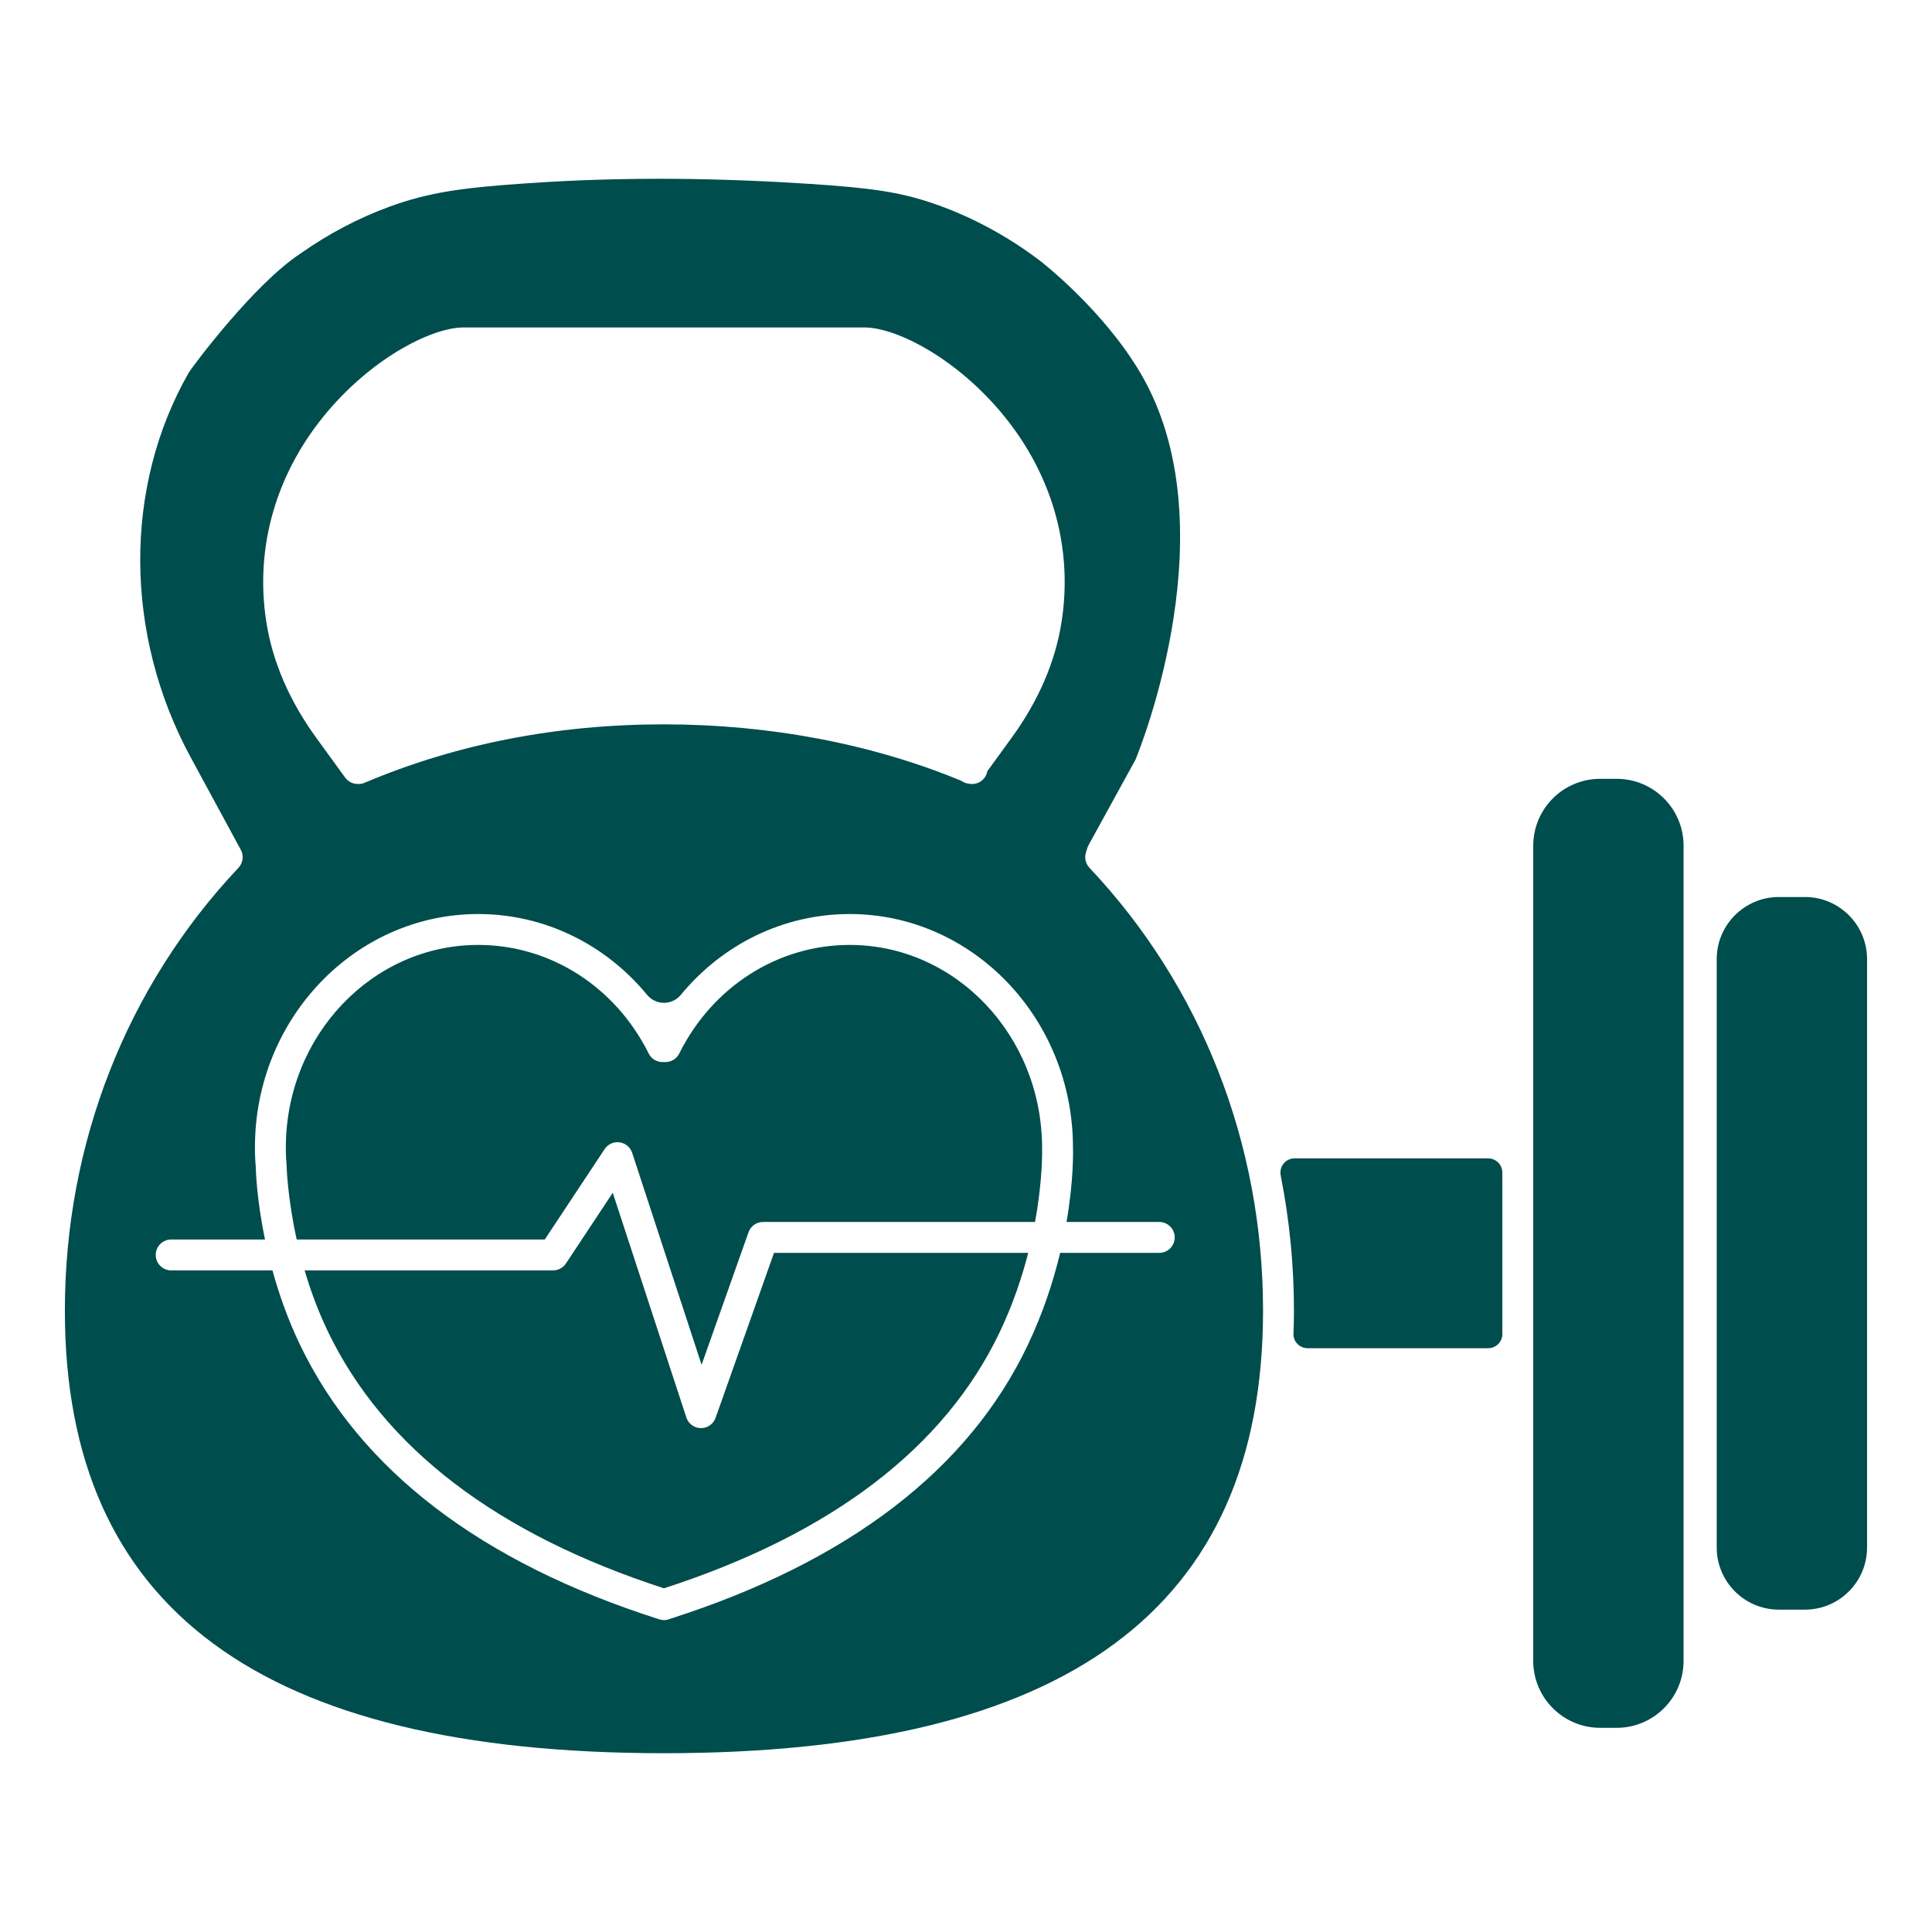
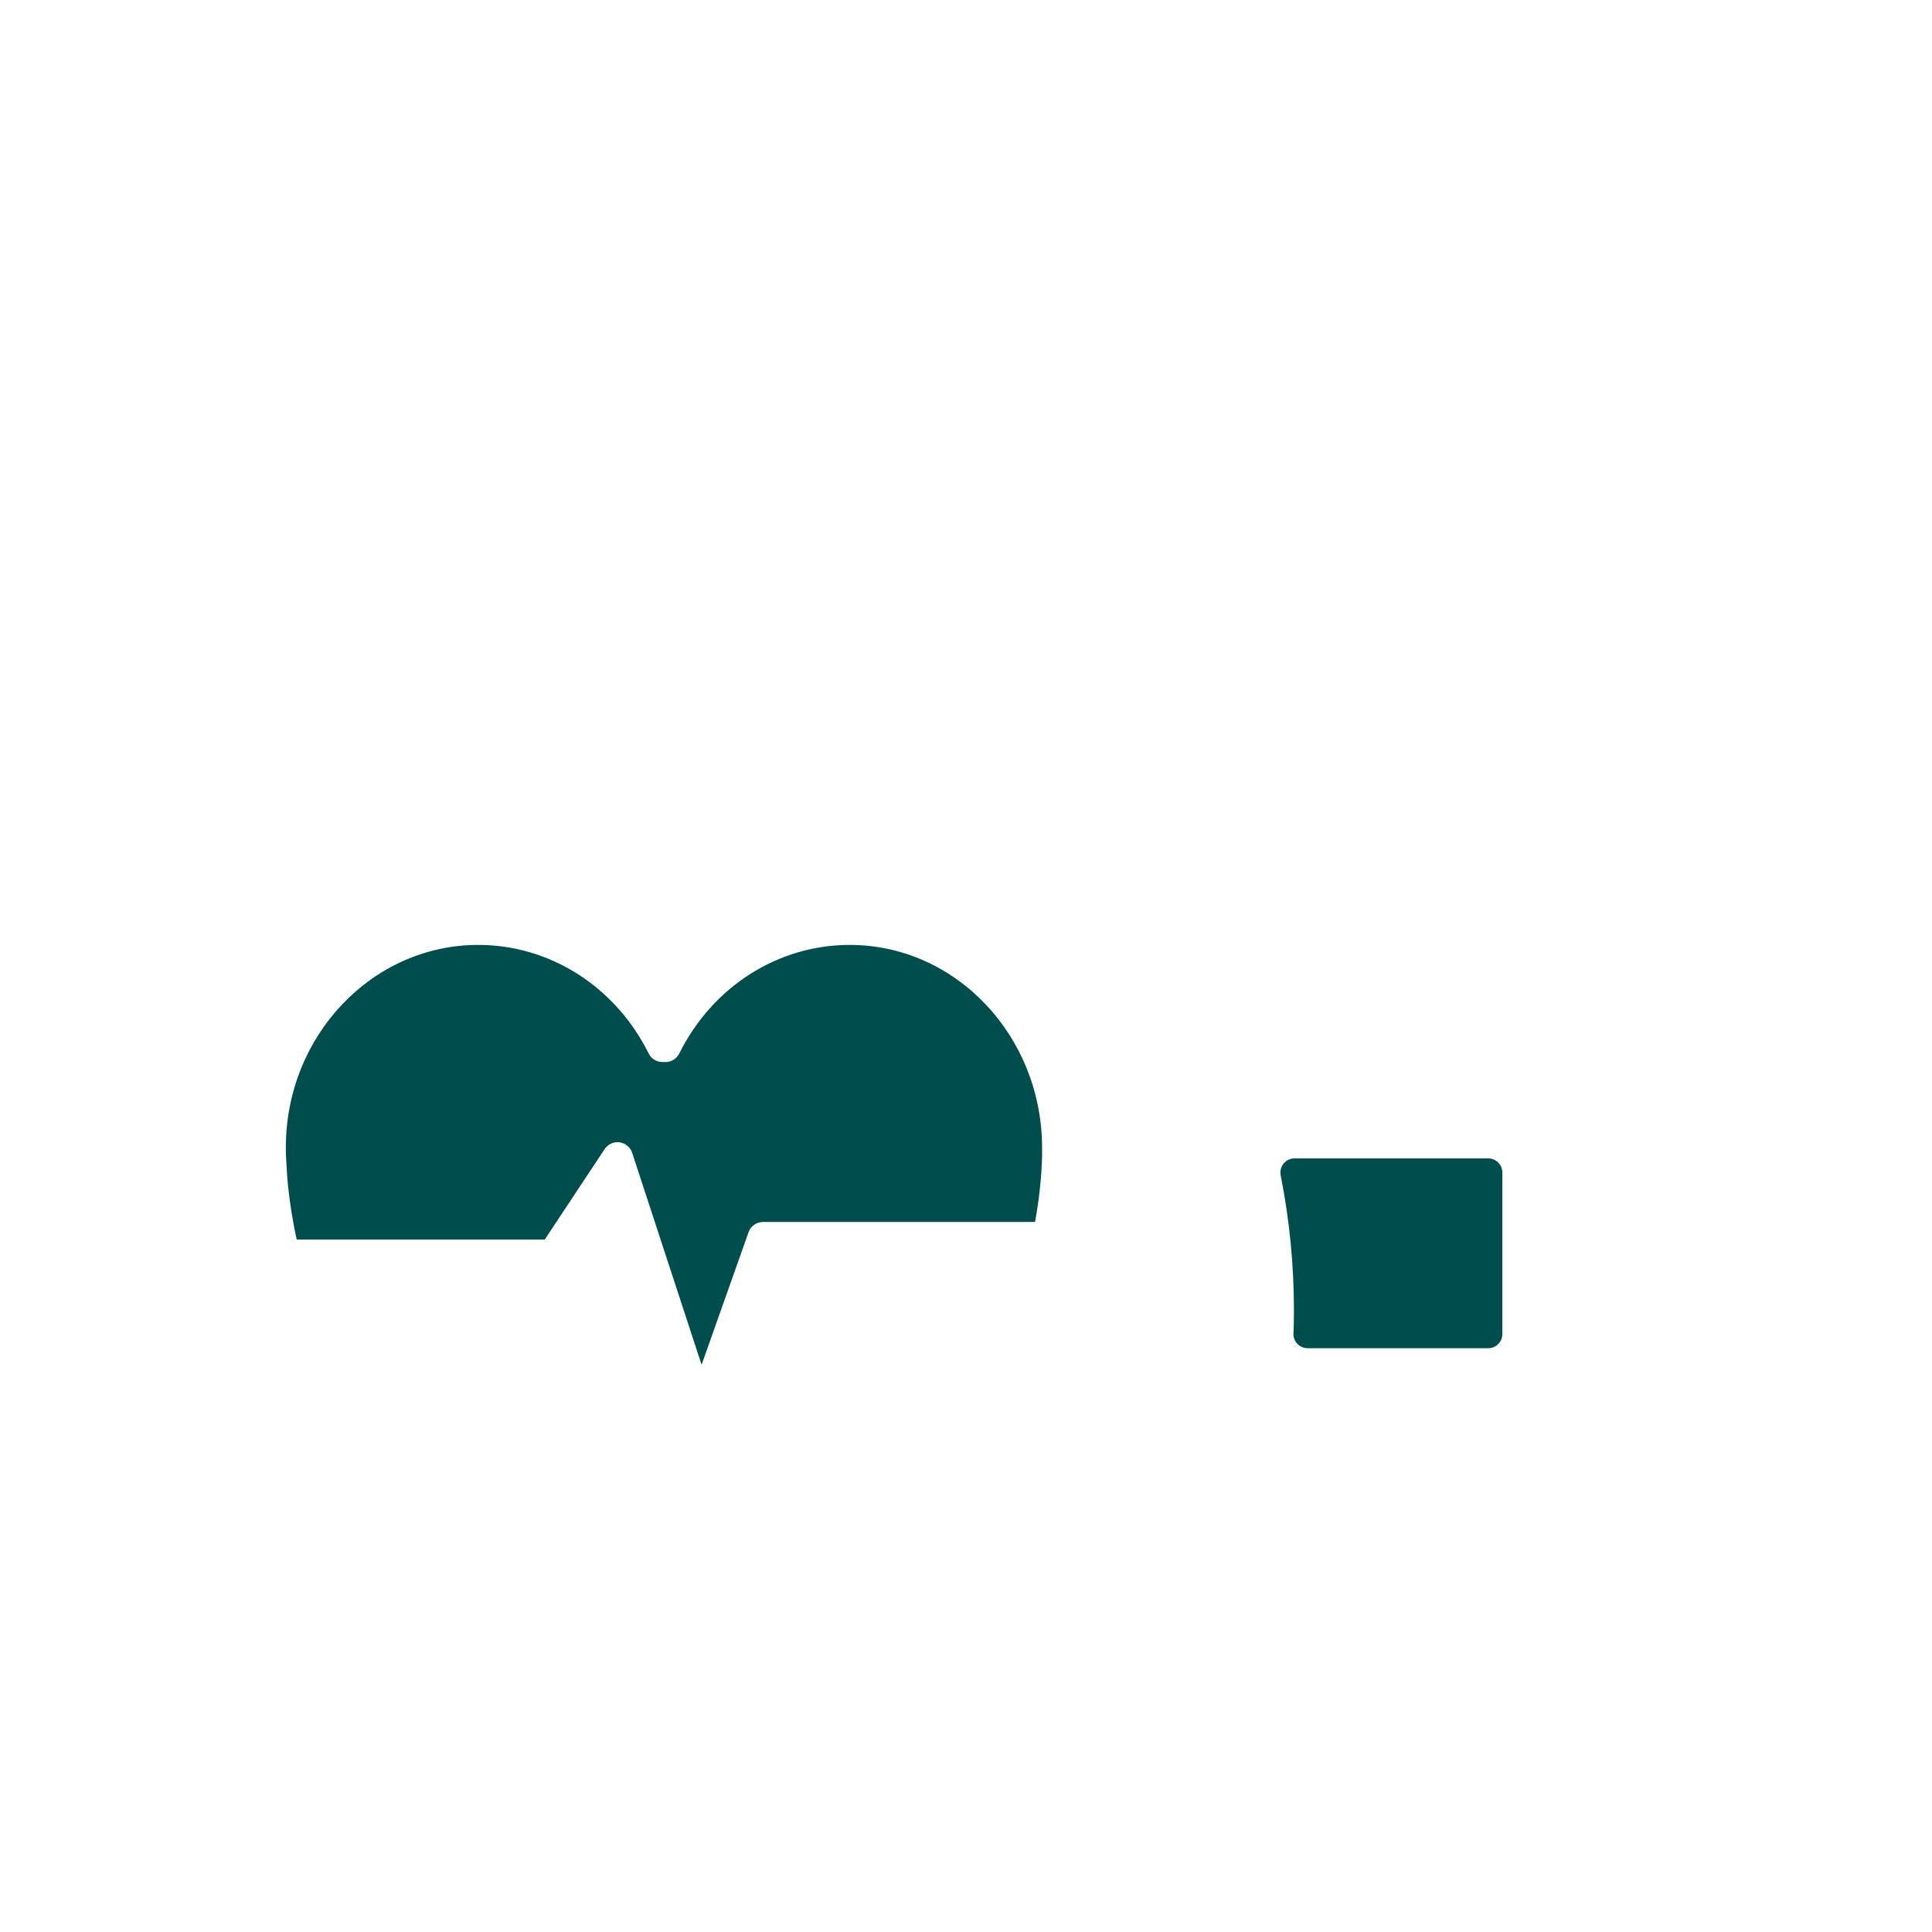
<svg xmlns="http://www.w3.org/2000/svg" width="600" zoomAndPan="magnify" viewBox="0 0 450 450" height="600" preserveAspectRatio="xMidYMid meet" version="1.0">
  <defs>
    <clipPath id="8fd16d7995">
-       <path d="M 15 41.641 L 295 41.641 L 295 408.391 L 15 408.391 Z M 15 41.641 " clip-rule="nonzero" />
-     </clipPath>
+       </clipPath>
    <clipPath id="34b3fdfea0">
      <path d="M 399.805 208.91 L 434.848 208.91 L 434.848 374.996 L 399.805 374.996 Z M 399.805 208.91 " clip-rule="nonzero" />
    </clipPath>
  </defs>
  <g clip-path="url(#8fd16d7995)">
-     <path fill="#004d4d" d="M 270.016 291.816 L 246.93 291.816 C 245.367 298.332 243.004 305.668 239.414 313.23 C 225.613 342.32 197.543 363.805 155.98 377.09 C 155.574 377.25 155.145 377.359 154.695 377.359 C 154.336 377.359 153.965 377.301 153.602 377.188 C 112.098 363.977 83.934 342.465 69.891 313.25 C 67.016 307.266 64.957 301.336 63.461 295.898 L 39.871 295.898 C 37.887 295.898 36.273 294.289 36.273 292.301 C 36.273 290.312 37.887 288.703 39.871 288.703 L 61.719 288.703 C 59.75 279.191 59.586 272.438 59.578 271.957 C 59.344 269.078 59.379 267.262 59.383 267.184 C 59.383 237.285 82.711 212.895 111.387 212.895 C 126.75 212.895 140.98 219.898 150.727 231.727 C 152.754 234.188 156.547 234.188 158.574 231.727 C 168.316 219.898 182.551 212.895 197.914 212.895 C 226.586 212.895 249.914 237.285 249.914 267.27 C 249.934 267.695 250.156 274.551 248.418 284.621 L 270.016 284.621 C 272.004 284.621 273.613 286.23 273.613 288.219 C 273.613 290.207 272.004 291.816 270.016 291.816 Z M 76.5 95.617 C 87.238 83.055 100.727 76.273 107.965 76.273 L 201.336 76.273 C 208.574 76.273 222.062 83.055 232.801 95.617 C 244.898 109.781 250.031 127.297 247.246 144.934 C 245.785 154.191 241.879 163.242 235.633 171.836 L 229.969 179.629 C 229.949 179.746 229.922 179.867 229.887 179.984 C 229.449 181.559 228.016 182.613 226.426 182.613 C 226.254 182.613 226.074 182.602 225.898 182.574 L 225.484 182.516 C 224.895 182.426 224.34 182.191 223.871 181.848 C 203.102 173.254 179.195 168.715 154.648 168.715 C 129.711 168.715 106.246 173.293 84.91 182.328 C 84.395 182.547 83.836 182.641 83.273 182.605 L 83.066 182.59 C 82 182.52 81.02 181.98 80.391 181.117 L 73.641 171.82 C 67.402 163.223 63.5 154.176 62.039 144.926 C 59.262 127.289 64.395 109.777 76.5 95.617 Z M 253.77 202.141 C 252.879 201.195 252.551 199.855 252.926 198.613 L 253.246 197.555 C 253.32 197.312 253.414 197.082 253.535 196.863 L 264.5 176.898 C 265.816 173.691 286.387 122.18 265.664 86.945 C 256.898 72.035 242.395 60.852 242.25 60.742 C 234.559 54.879 225.797 50.207 216.91 47.23 C 209.531 44.758 203.066 43.762 188.094 42.797 C 174.938 41.949 163.465 41.641 153.57 41.641 C 139.852 41.641 129.168 42.234 121.227 42.797 C 107.812 43.746 99.812 44.793 90.629 48.172 C 83.41 50.824 76.48 54.477 70.027 59.027 C 69.996 59.047 69.965 59.07 69.934 59.09 C 59.066 66.254 44.902 85.301 43.977 86.766 C 28.738 113.414 28.895 147.781 44.414 176.402 L 56.09 197.938 C 56.84 199.316 56.598 201.008 55.523 202.145 C 29.461 229.785 15.109 266.398 15.109 305.242 C 15.109 374.629 60.754 408.355 154.648 408.355 C 248.543 408.355 294.188 374.629 294.188 305.242 C 294.188 266.395 279.836 229.777 253.77 202.141 " fill-opacity="1" fill-rule="nonzero" />
+     <path fill="#004d4d" d="M 270.016 291.816 L 246.93 291.816 C 245.367 298.332 243.004 305.668 239.414 313.23 C 225.613 342.32 197.543 363.805 155.98 377.09 C 155.574 377.25 155.145 377.359 154.695 377.359 C 154.336 377.359 153.965 377.301 153.602 377.188 C 112.098 363.977 83.934 342.465 69.891 313.25 C 67.016 307.266 64.957 301.336 63.461 295.898 L 39.871 295.898 C 37.887 295.898 36.273 294.289 36.273 292.301 C 36.273 290.312 37.887 288.703 39.871 288.703 L 61.719 288.703 C 59.75 279.191 59.586 272.438 59.578 271.957 C 59.344 269.078 59.379 267.262 59.383 267.184 C 59.383 237.285 82.711 212.895 111.387 212.895 C 126.75 212.895 140.98 219.898 150.727 231.727 C 152.754 234.188 156.547 234.188 158.574 231.727 C 168.316 219.898 182.551 212.895 197.914 212.895 C 226.586 212.895 249.914 237.285 249.914 267.27 C 249.934 267.695 250.156 274.551 248.418 284.621 L 270.016 284.621 C 272.004 284.621 273.613 286.23 273.613 288.219 C 273.613 290.207 272.004 291.816 270.016 291.816 Z M 76.5 95.617 C 87.238 83.055 100.727 76.273 107.965 76.273 L 201.336 76.273 C 208.574 76.273 222.062 83.055 232.801 95.617 C 244.898 109.781 250.031 127.297 247.246 144.934 C 245.785 154.191 241.879 163.242 235.633 171.836 L 229.969 179.629 C 229.949 179.746 229.922 179.867 229.887 179.984 C 229.449 181.559 228.016 182.613 226.426 182.613 C 226.254 182.613 226.074 182.602 225.898 182.574 L 225.484 182.516 C 224.895 182.426 224.34 182.191 223.871 181.848 C 203.102 173.254 179.195 168.715 154.648 168.715 C 129.711 168.715 106.246 173.293 84.91 182.328 C 84.395 182.547 83.836 182.641 83.273 182.605 L 83.066 182.59 C 82 182.52 81.02 181.98 80.391 181.117 L 73.641 171.82 C 67.402 163.223 63.5 154.176 62.039 144.926 C 59.262 127.289 64.395 109.777 76.5 95.617 Z M 253.77 202.141 C 252.879 201.195 252.551 199.855 252.926 198.613 C 253.32 197.312 253.414 197.082 253.535 196.863 L 264.5 176.898 C 265.816 173.691 286.387 122.18 265.664 86.945 C 256.898 72.035 242.395 60.852 242.25 60.742 C 234.559 54.879 225.797 50.207 216.91 47.23 C 209.531 44.758 203.066 43.762 188.094 42.797 C 174.938 41.949 163.465 41.641 153.57 41.641 C 139.852 41.641 129.168 42.234 121.227 42.797 C 107.812 43.746 99.812 44.793 90.629 48.172 C 83.41 50.824 76.48 54.477 70.027 59.027 C 69.996 59.047 69.965 59.07 69.934 59.09 C 59.066 66.254 44.902 85.301 43.977 86.766 C 28.738 113.414 28.895 147.781 44.414 176.402 L 56.09 197.938 C 56.84 199.316 56.598 201.008 55.523 202.145 C 29.461 229.785 15.109 266.398 15.109 305.242 C 15.109 374.629 60.754 408.355 154.648 408.355 C 248.543 408.355 294.188 374.629 294.188 305.242 C 294.188 266.395 279.836 229.777 253.77 202.141 " fill-opacity="1" fill-rule="nonzero" />
  </g>
-   <path fill="#004d4d" d="M 166.676 330.238 C 166.164 331.68 164.805 332.637 163.281 332.637 C 163.27 332.637 163.254 332.637 163.242 332.637 C 161.703 332.617 160.344 331.621 159.863 330.16 L 142.723 277.82 L 131.816 294.289 C 131.152 295.293 130.023 295.898 128.816 295.898 L 70.953 295.898 C 72.289 300.445 74.047 305.293 76.375 310.133 C 89.398 337.227 115.742 357.336 154.652 369.949 C 193.754 357.273 220.098 337.164 232.914 310.148 C 235.957 303.738 238.039 297.488 239.492 291.816 L 180.281 291.816 L 166.676 330.238 " fill-opacity="1" fill-rule="nonzero" />
  <path fill="#004d4d" d="M 140.828 267.652 C 141.586 266.5 142.938 265.887 144.309 266.07 C 145.676 266.254 146.816 267.207 147.246 268.516 L 163.414 317.887 L 174.344 287.02 C 174.855 285.582 176.211 284.621 177.734 284.621 L 241.078 284.621 C 242.941 274.492 242.727 267.531 242.723 267.41 C 242.719 241.254 222.617 220.09 197.914 220.09 C 181.191 220.09 165.973 229.785 158.203 245.395 C 157.52 246.762 156.086 247.496 154.648 247.363 C 153.211 247.496 151.777 246.762 151.098 245.395 C 143.324 229.785 128.105 220.09 111.387 220.09 C 86.676 220.09 66.578 241.254 66.578 267.27 C 66.574 267.367 66.547 268.918 66.758 271.605 C 66.77 271.852 66.961 278.953 69.109 288.703 L 126.887 288.703 L 140.828 267.652 " fill-opacity="1" fill-rule="nonzero" />
  <g clip-path="url(#34b3fdfea0)">
-     <path fill="#004d4d" d="M 420.414 208.93 L 414.324 208.93 C 406.352 208.93 399.859 215.418 399.859 223.391 L 399.859 360.449 C 399.859 368.426 406.352 374.914 414.324 374.914 L 420.414 374.914 C 428.391 374.914 434.875 368.426 434.875 360.449 L 434.875 223.391 C 434.875 215.418 428.391 208.93 420.414 208.93 " fill-opacity="1" fill-rule="nonzero" />
-   </g>
+     </g>
  <path fill="#004d4d" d="M 301.512 269.812 C 299.422 269.812 297.891 271.73 298.297 273.781 C 300.328 284.023 301.387 294.547 301.387 305.242 C 301.387 307.062 301.344 308.852 301.273 310.621 C 301.199 312.484 302.699 314.023 304.562 314.023 L 346.629 314.023 C 348.449 314.023 349.926 312.547 349.926 310.727 L 349.926 273.113 C 349.926 271.289 348.449 269.812 346.629 269.812 L 301.512 269.812 " fill-opacity="1" fill-rule="nonzero" />
-   <path fill="#004d4d" d="M 376.566 181.402 L 372.691 181.402 C 364.105 181.402 357.121 188.387 357.121 196.973 L 357.121 386.867 C 357.121 395.453 364.105 402.441 372.691 402.441 L 376.566 402.441 C 385.152 402.441 392.137 395.453 392.137 386.867 L 392.137 196.973 C 392.137 188.387 385.152 181.402 376.566 181.402 " fill-opacity="1" fill-rule="nonzero" />
</svg>